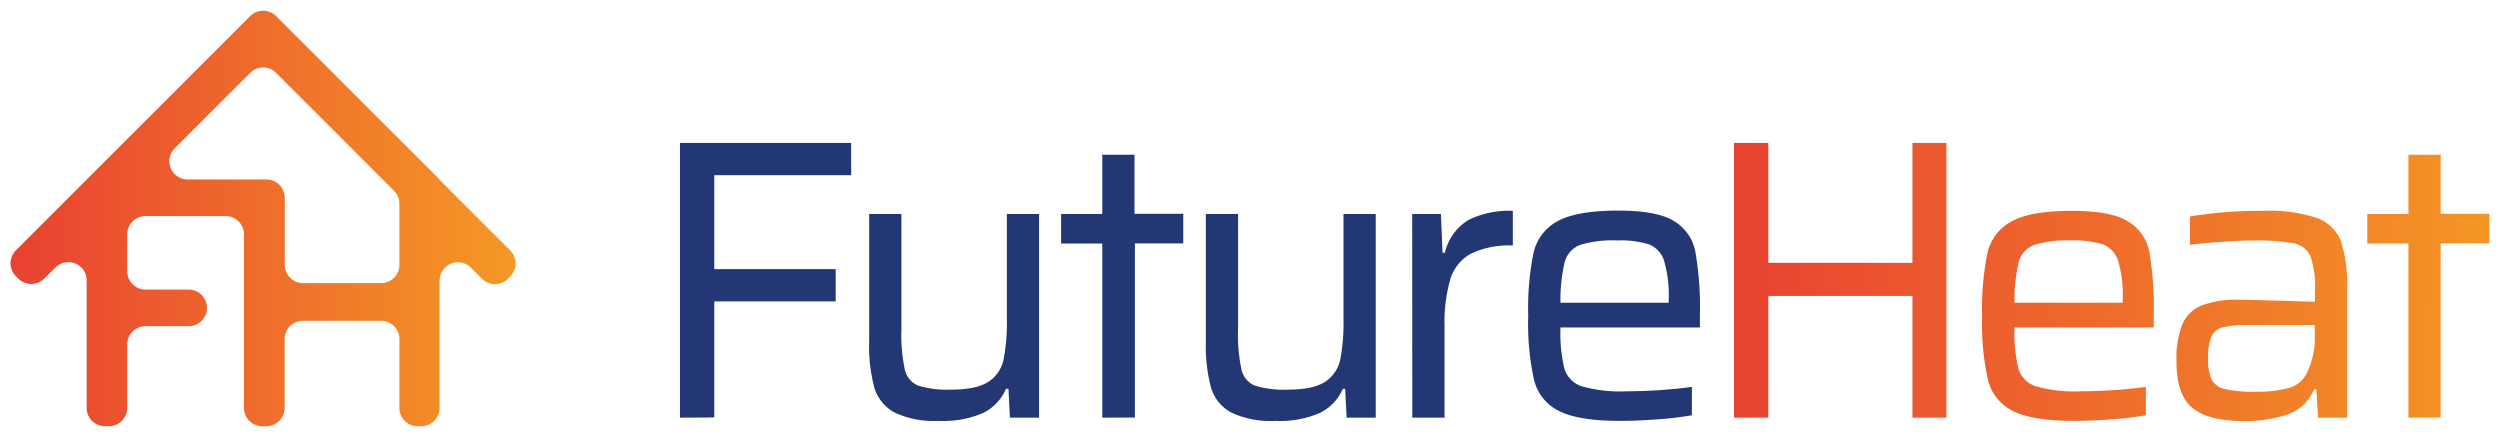
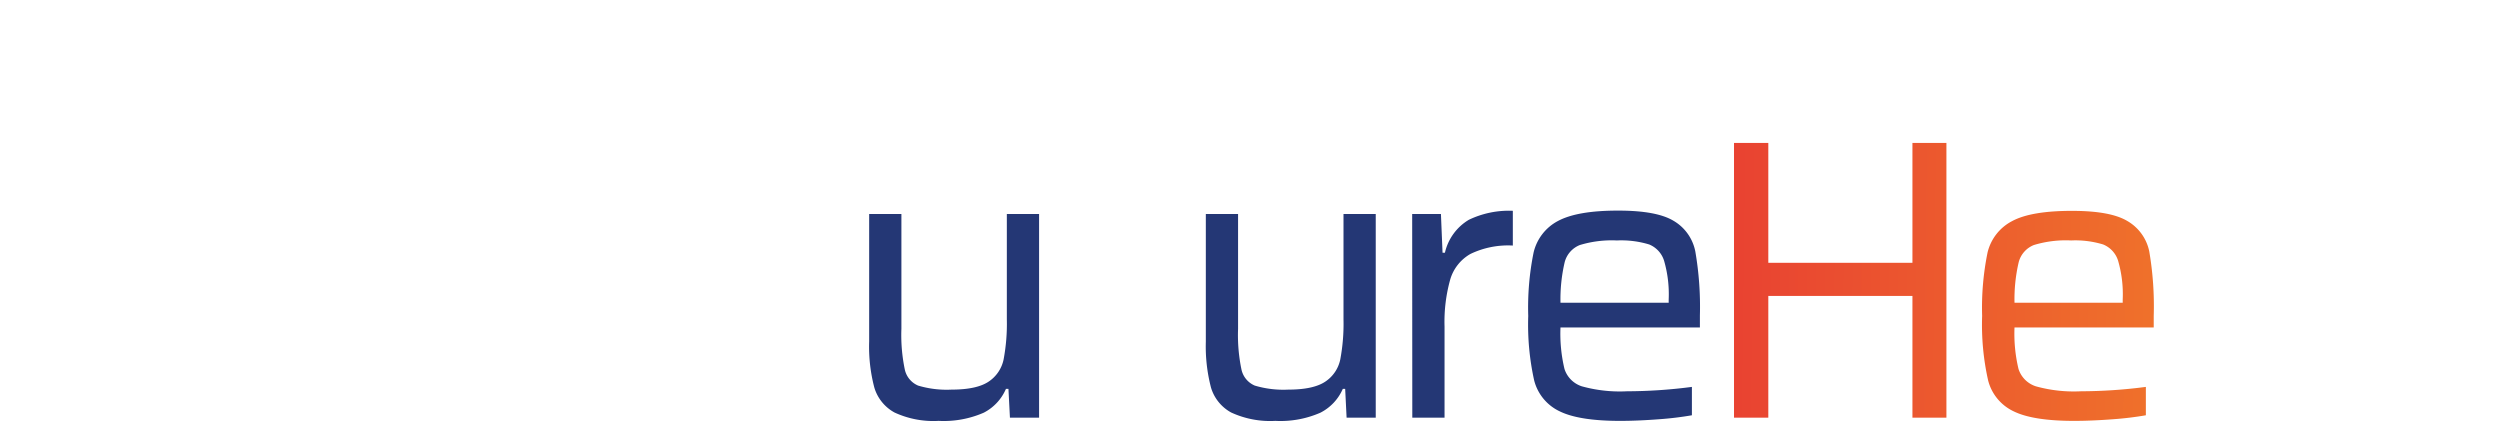
<svg xmlns="http://www.w3.org/2000/svg" xmlns:xlink="http://www.w3.org/1999/xlink" id="Layer_1" data-name="Layer 1" viewBox="0 0 387.7 67.76">
  <defs>
    <style>.cls-1{fill:#243775;}.cls-2{fill:url(#linear-gradient);}.cls-3{fill:url(#linear-gradient-2);}.cls-4{fill:url(#linear-gradient-3);}.cls-5{fill:url(#linear-gradient-4);}.cls-6{fill:url(#linear-gradient-5);}</style>
    <linearGradient id="linear-gradient" x1="252.79" y1="43.06" x2="406.3" y2="45" gradientUnits="userSpaceOnUse">
      <stop offset="0" stop-color="#e73733" />
      <stop offset="1" stop-color="#f6a424" />
    </linearGradient>
    <linearGradient id="linear-gradient-2" x1="252.73" y1="48.11" x2="406.23" y2="50.06" xlink:href="#linear-gradient" />
    <linearGradient id="linear-gradient-3" x1="252.73" y1="47.76" x2="406.24" y2="49.7" xlink:href="#linear-gradient" />
    <linearGradient id="linear-gradient-4" x1="252.79" y1="42.84" x2="406.3" y2="44.78" xlink:href="#linear-gradient" />
    <linearGradient id="linear-gradient-5" x1="-6.96" y1="33.88" x2="89.72" y2="33.88" xlink:href="#linear-gradient" />
  </defs>
-   <path class="cls-1" d="M105.45,64.77V22.17H132v5H110.77V41.74H129.6v5H110.77v18Z" />
  <path class="cls-1" d="M156.39,60.31H156A7.43,7.43,0,0,1,152.56,64a15.5,15.5,0,0,1-7,1.27,14.35,14.35,0,0,1-6.84-1.3,6.53,6.53,0,0,1-3.13-3.87,24.9,24.9,0,0,1-.8-7.15V33.19h5V51a26.13,26.13,0,0,0,.53,6.32,3.51,3.51,0,0,0,2.07,2.48,15.48,15.48,0,0,0,5.2.62c2.6,0,4.51-.42,5.73-1.24a5.44,5.44,0,0,0,2.32-3.44,29.88,29.88,0,0,0,.5-6.22V33.19h5V64.77h-4.52Z" />
-   <path class="cls-1" d="M170.94,64.77v-27h-6.38V33.19h6.38V24h5v9.16h7.56v4.59H176v27Z" />
  <path class="cls-1" d="M208.61,60.31h-.37A7.49,7.49,0,0,1,204.77,64a15.47,15.47,0,0,1-7,1.27,14.41,14.41,0,0,1-6.84-1.3,6.53,6.53,0,0,1-3.13-3.87A25.26,25.26,0,0,1,187,53V33.19h5V51a26.13,26.13,0,0,0,.53,6.32,3.51,3.51,0,0,0,2.07,2.48,15.55,15.55,0,0,0,5.21.62c2.6,0,4.5-.42,5.72-1.24a5.44,5.44,0,0,0,2.32-3.44,29.88,29.88,0,0,0,.5-6.22V33.19h5V64.77h-4.52Z" />
  <path class="cls-1" d="M219,33.19h4.46l.25,6h.37a8,8,0,0,1,3.72-5.11,14.37,14.37,0,0,1,6.81-1.39v5.39a13.47,13.47,0,0,0-6.57,1.3,6.73,6.73,0,0,0-3.15,4,24.41,24.41,0,0,0-.87,7.27V64.77h-5Z" />
  <path class="cls-1" d="M263.62,50.78H242a23.5,23.5,0,0,0,.62,6.44,4.17,4.17,0,0,0,2.69,2.69,22,22,0,0,0,7,.77A78.55,78.55,0,0,0,262.38,60v4.4a50.73,50.73,0,0,1-5.14.62c-2.1.16-4.11.25-6,.25-4.26,0-7.38-.5-9.38-1.49A7.29,7.29,0,0,1,237.92,59,39.94,39.94,0,0,1,237,49a42.86,42.86,0,0,1,.83-9.84,7.44,7.44,0,0,1,3.78-4.89c2-1.07,5.06-1.61,9.32-1.61,4,0,6.83.52,8.6,1.58A7.08,7.08,0,0,1,262.91,39a50.44,50.44,0,0,1,.71,9.94ZM245,38a3.93,3.93,0,0,0-2.35,2.66,25.28,25.28,0,0,0-.65,6.29h16.78v-.5a18.7,18.7,0,0,0-.71-6,4,4,0,0,0-2.32-2.54,14.86,14.86,0,0,0-5-.62A17,17,0,0,0,245,38Z" />
  <path class="cls-2" d="M296.58,64.77V45.89H274.23V64.77h-5.32V22.17h5.32V40.75h22.35V22.17h5.27v42.6Z" />
  <path class="cls-3" d="M334,50.78H312.41a23.5,23.5,0,0,0,.62,6.44,4.17,4.17,0,0,0,2.69,2.69,22,22,0,0,0,7,.77A78.55,78.55,0,0,0,332.78,60v4.4a50.73,50.73,0,0,1-5.14.62c-2.1.16-4.11.25-6,.25-4.26,0-7.38-.5-9.38-1.49A7.29,7.29,0,0,1,308.32,59a39.37,39.37,0,0,1-.93-10,42.74,42.74,0,0,1,.84-9.84A7.44,7.44,0,0,1,312,34.31q2.94-1.61,9.31-1.61c4,0,6.84.52,8.61,1.58A7.08,7.08,0,0,1,333.31,39,50.44,50.44,0,0,1,334,49ZM315.41,38a3.93,3.93,0,0,0-2.35,2.66,25.28,25.28,0,0,0-.65,6.29h16.78v-.5a18.7,18.7,0,0,0-.71-6,4,4,0,0,0-2.33-2.54,14.75,14.75,0,0,0-4.95-.62A17,17,0,0,0,315.41,38Z" />
-   <path class="cls-4" d="M340,63.25q-2.47-2-2.47-7.15a15,15,0,0,1,.86-5.69,5.53,5.53,0,0,1,2.94-3,15,15,0,0,1,5.85-.92q1.8,0,11.83.31V45a13.93,13.93,0,0,0-.71-5.27,3.55,3.55,0,0,0-2.6-2,33.37,33.37,0,0,0-6.41-.43c-1.32,0-3,.07-5,.22s-3.56.3-4.67.46V33.57a66.2,66.2,0,0,1,11.46-.87,22.94,22.94,0,0,1,8.32,1.14,6.27,6.27,0,0,1,3.69,3.72A23,23,0,0,1,364,45V64.77h-4.52l-.25-4.39h-.37a6.79,6.79,0,0,1-4.18,3.93,21.49,21.49,0,0,1-6.78,1C344.26,65.27,341.61,64.6,340,63.25Zm14.89-3.06A4.4,4.4,0,0,0,357.67,58a12.29,12.29,0,0,0,1.3-6.19V50.41H348.45a14,14,0,0,0-3.81.37,2.63,2.63,0,0,0-1.71,1.45,8.66,8.66,0,0,0-.49,3.38,7.35,7.35,0,0,0,.56,3.28,3,3,0,0,0,2.07,1.45,20,20,0,0,0,4.74.41A18.85,18.85,0,0,0,354.85,60.19Z" />
-   <path class="cls-5" d="M373.5,64.77v-27h-6.38V33.19h6.38V24h5v9.16h7.55v4.59h-7.55v27Z" />
-   <path class="cls-6" d="M68.17,27.83h0L45.21,4.89l-2.4-2.4a2.85,2.85,0,0,0-4,0L13.46,27.83h0v0l-11,11a2.84,2.84,0,0,0,0,4l.39.38a2.83,2.83,0,0,0,4,0L8.6,41.49a2.83,2.83,0,0,1,4.84,2V63.26a2.84,2.84,0,0,0,2.84,2.84h.61a2.84,2.84,0,0,0,2.84-2.84V53.42a2.84,2.84,0,0,1,2.84-2.84h6.69a2.84,2.84,0,0,0,2.84-2.84h0a2.84,2.84,0,0,0-2.84-2.83H22.57a2.84,2.84,0,0,1-2.84-2.84V36.34a2.84,2.84,0,0,1,2.84-2.83H35a2.84,2.84,0,0,1,2.84,2.83V63.26A2.84,2.84,0,0,0,40.7,66.1h.61a2.84,2.84,0,0,0,2.83-2.84V52.58A2.84,2.84,0,0,1,47,49.75H59.1a2.84,2.84,0,0,1,2.84,2.83V63.26a2.84,2.84,0,0,0,2.84,2.84h.55a2.84,2.84,0,0,0,2.84-2.84V43.5a2.84,2.84,0,0,1,4.84-2l1.75,1.74a2.83,2.83,0,0,0,4,0l.38-.38a2.84,2.84,0,0,0,0-4l-11-11ZM59.1,43.91H47a2.84,2.84,0,0,1-2.84-2.84V30.67a2.84,2.84,0,0,0-2.83-2.84H29.11a2.83,2.83,0,0,1-2-4.84l11.7-11.7a2.83,2.83,0,0,1,4,0l18.3,18.3a2.83,2.83,0,0,1,.83,2v9.48A2.84,2.84,0,0,1,59.1,43.91Z" />
</svg>